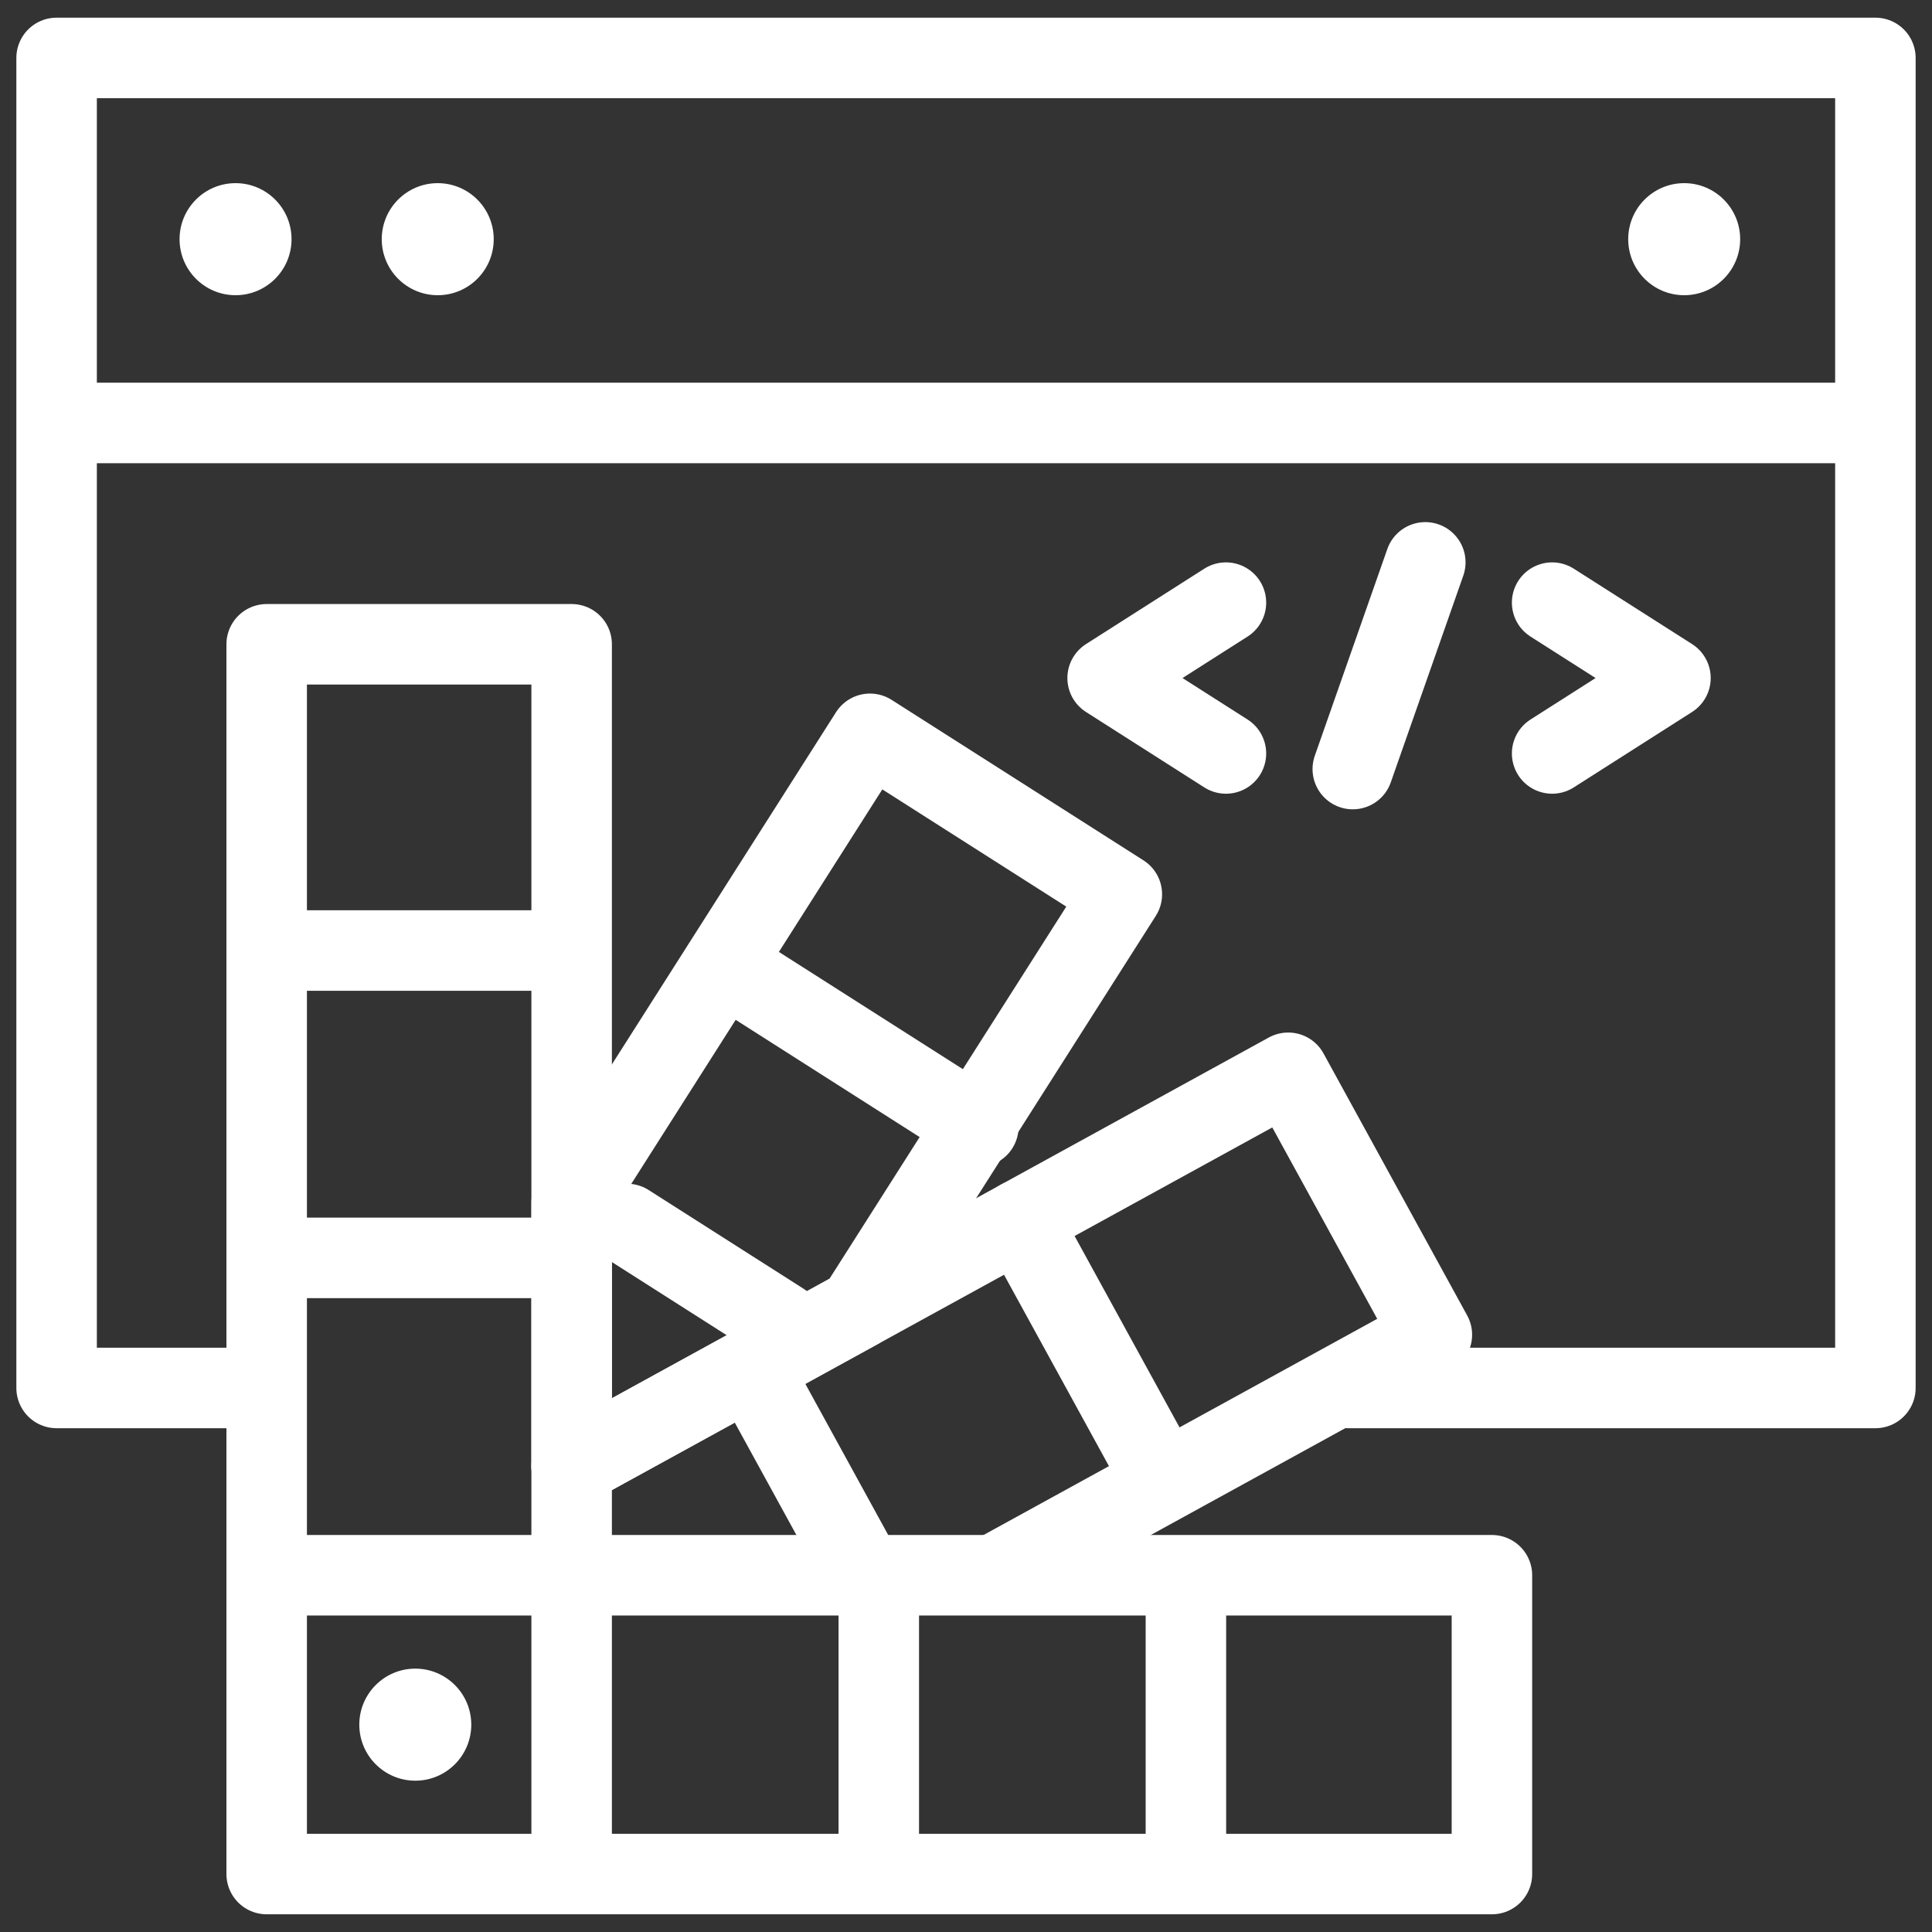
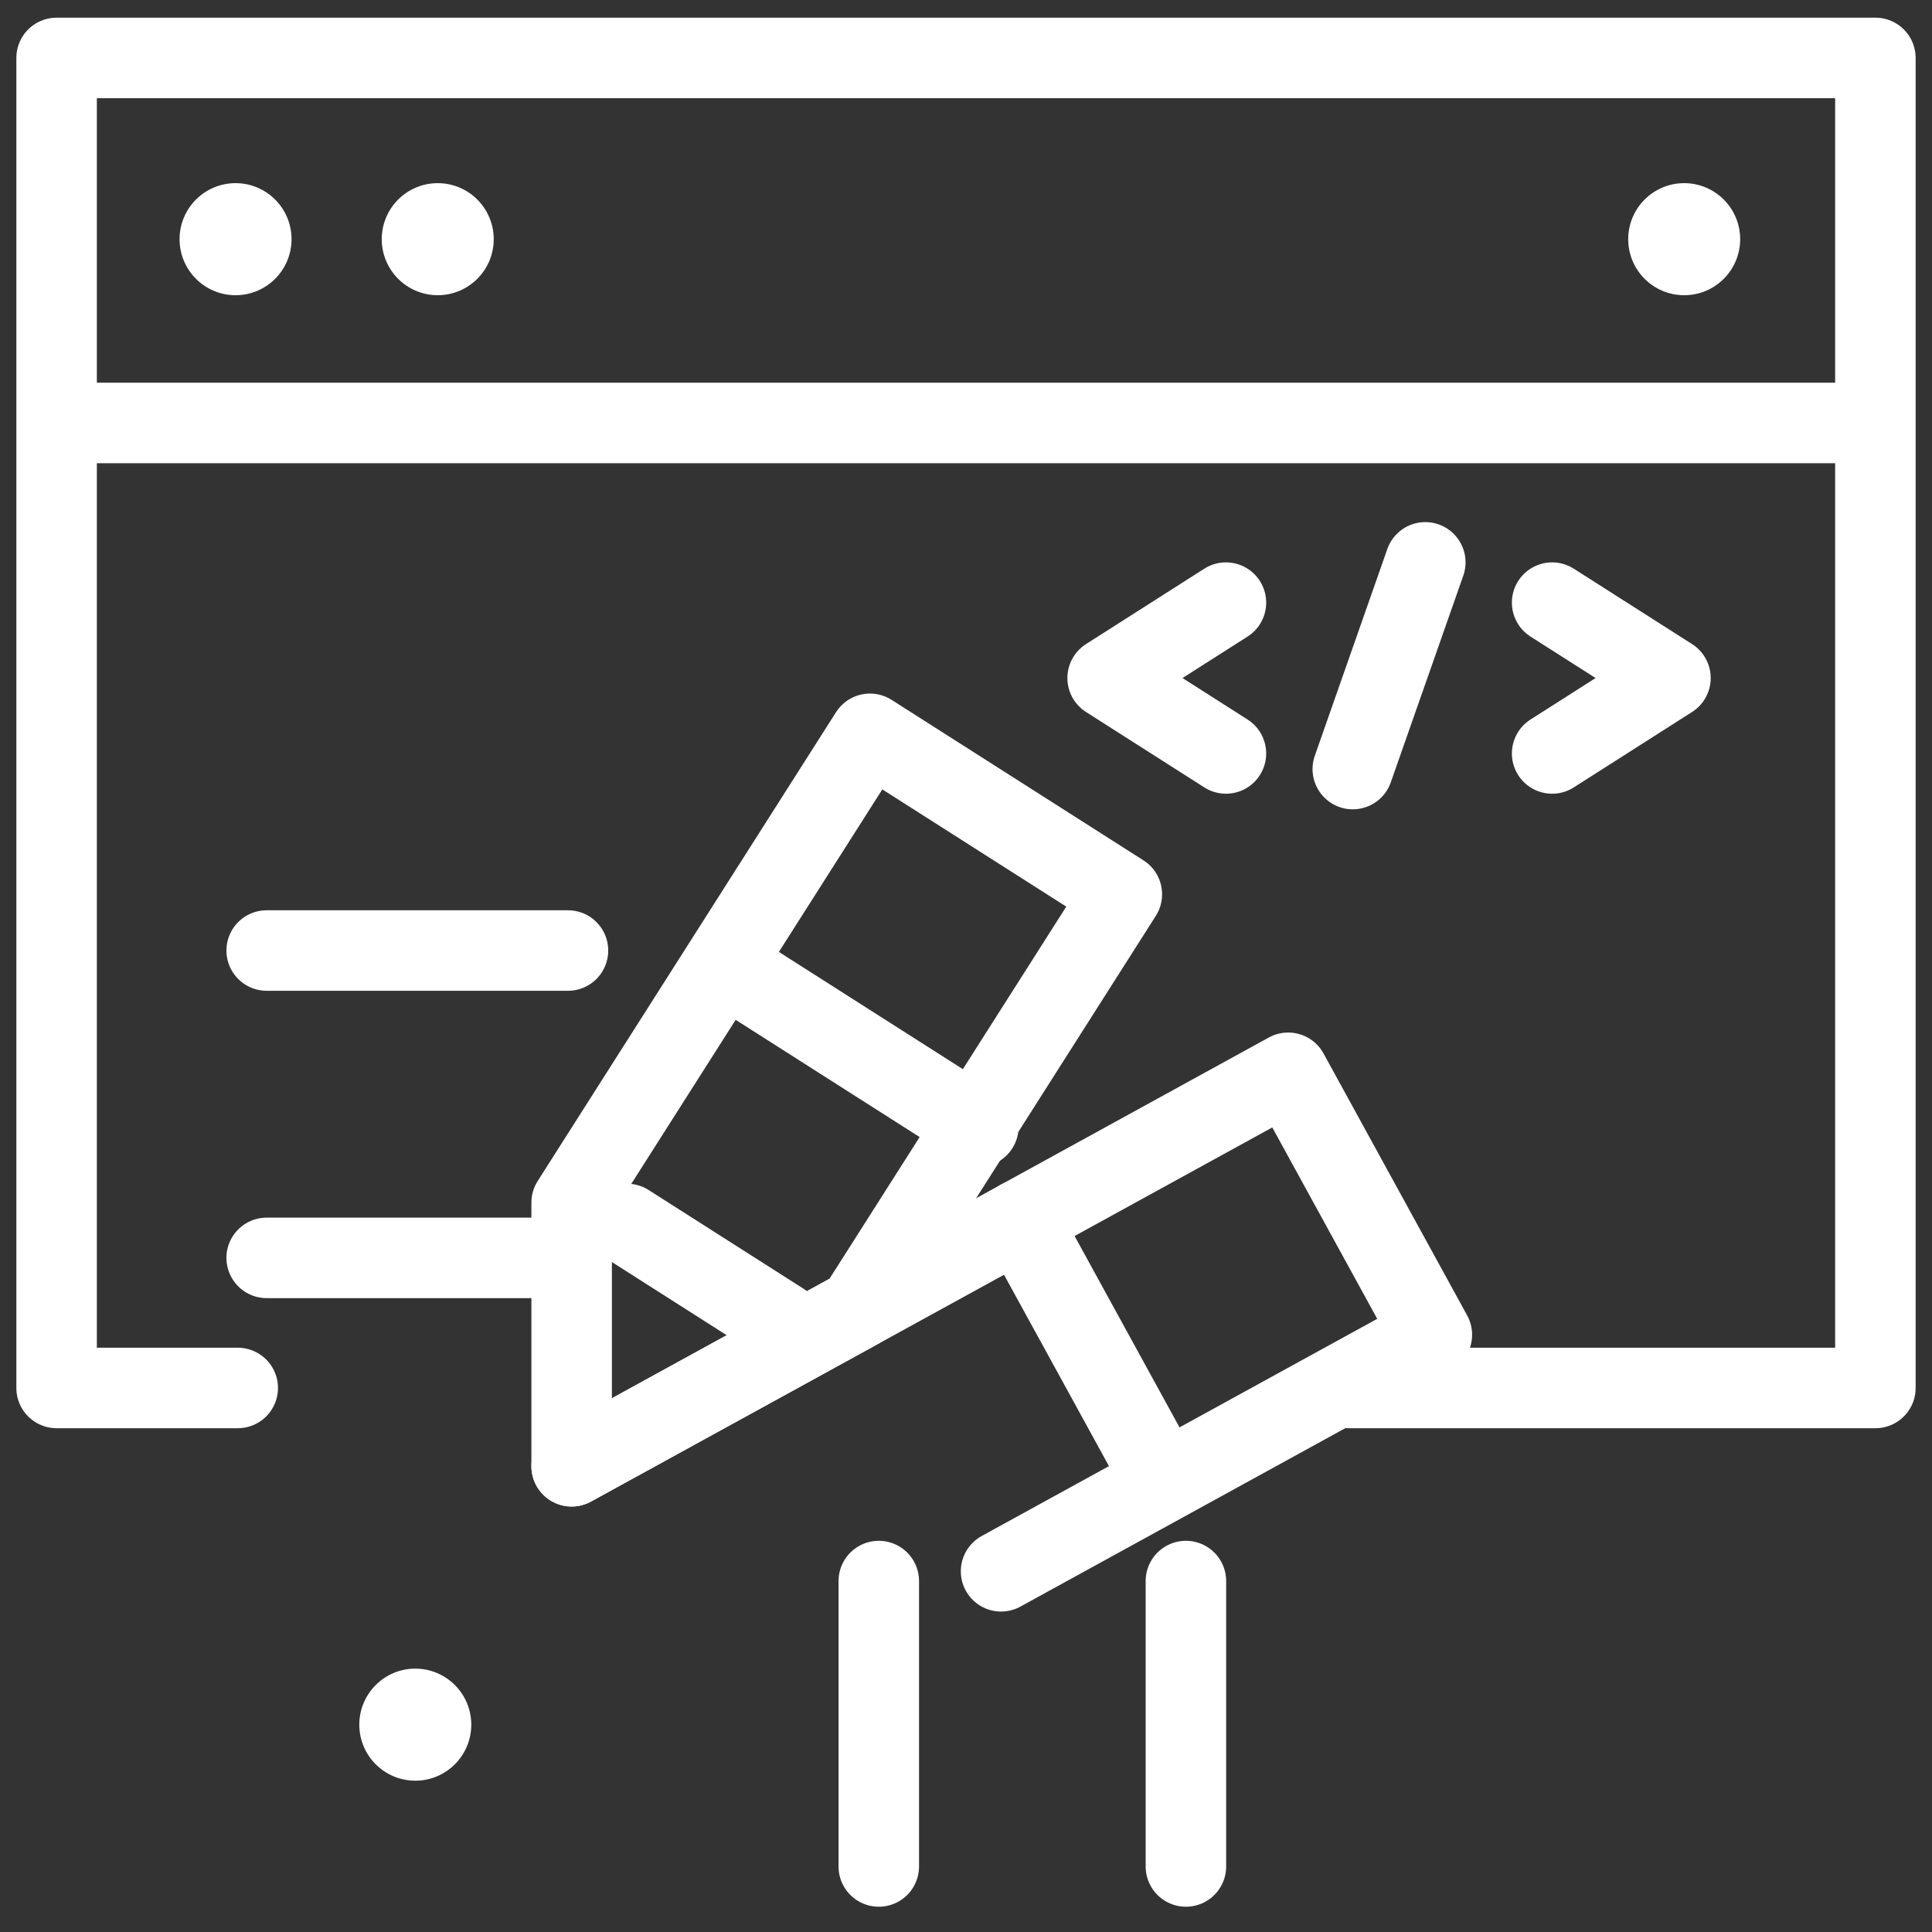
<svg xmlns="http://www.w3.org/2000/svg" width="120" height="120" viewBox="0 0 120 120" fill="none">
  <rect x="0" y="0" width="120" height="120" fill="#333333" stroke="none" />
  <path d="M84.024 47.768L88.528 34.929" stroke="white" stroke-width="5" stroke-miterlimit="10" stroke-linecap="round" stroke-linejoin="round" />
  <path d="M76.145 37.43L68.797 42.114L76.145 46.799" stroke="white" stroke-width="5" stroke-miterlimit="10" stroke-linecap="round" stroke-linejoin="round" />
  <path d="M96.406 37.43L103.755 42.114L96.406 46.799" stroke="white" stroke-width="5" stroke-miterlimit="10" stroke-linecap="round" stroke-linejoin="round" />
  <mask id="mask0_5554_5830" style="mask-type:luminance" maskUnits="userSpaceOnUse" x="0" y="0" width="120" height="120">
    <path d="M0 7.62939e-06H120V120H0V7.62939e-06Z" fill="white" />
  </mask>
  <g mask="url(#mask0_5554_5830)">
    <path d="M14.766 86.209H3.516V3.598H116.484V86.209H83.713" stroke="white" stroke-width="5" stroke-miterlimit="10" stroke-linecap="round" stroke-linejoin="round" />
    <path d="M5.657 26.27H114.342" stroke="white" stroke-width="5" stroke-miterlimit="10" stroke-linecap="round" stroke-linejoin="round" />
    <path d="M18.108 14.856C18.108 16.778 16.551 18.336 14.631 18.336C12.71 18.336 11.153 16.778 11.153 14.856C11.153 12.934 12.71 11.376 14.631 11.376C16.551 11.376 18.108 12.934 18.108 14.856Z" fill="white" />
    <path d="M30.666 14.856C30.666 16.778 29.109 18.336 27.188 18.336C25.268 18.336 23.711 16.778 23.711 14.856C23.711 12.934 25.268 11.376 27.188 11.376C29.109 11.376 30.666 12.934 30.666 14.856Z" fill="white" />
    <path d="M108.085 14.856C108.085 16.778 106.529 18.336 104.608 18.336C102.688 18.336 101.131 16.778 101.131 14.856C101.131 12.934 102.688 11.376 104.608 11.376C106.529 11.376 108.085 12.934 108.085 14.856Z" fill="white" />
    <path d="M35.506 91.073L80.013 66.632L88.935 82.903L62.178 97.596" stroke="white" stroke-width="5" stroke-miterlimit="10" stroke-linecap="round" stroke-linejoin="round" />
-     <path d="M46.627 84.965L53.449 97.406" stroke="white" stroke-width="5" stroke-miterlimit="10" stroke-linecap="round" stroke-linejoin="round" />
    <path d="M63.351 75.782L72.165 91.856" stroke="white" stroke-width="5" stroke-miterlimit="10" stroke-linecap="round" stroke-linejoin="round" />
    <path d="M35.506 74.697L54.036 45.578L69.679 55.546L53.285 81.309L35.506 91.072L35.506 74.697Z" stroke="white" stroke-width="5" stroke-miterlimit="10" stroke-linecap="round" stroke-linejoin="round" />
    <path d="M38.946 76.023L48.576 82.16" stroke="white" stroke-width="5" stroke-miterlimit="10" stroke-linecap="round" stroke-linejoin="round" />
    <path d="M45.312 60.136L60.766 69.984" stroke="white" stroke-width="5" stroke-miterlimit="10" stroke-linecap="round" stroke-linejoin="round" />
-     <path d="M16.564 97.499V40.018H35.506L35.506 116.176" stroke="white" stroke-width="5" stroke-miterlimit="10" stroke-linecap="round" stroke-linejoin="round" />
    <path d="M16.564 78.129H35.278" stroke="white" stroke-width="5" stroke-miterlimit="10" stroke-linecap="round" stroke-linejoin="round" />
    <path d="M16.564 59.039H35.278" stroke="white" stroke-width="5" stroke-miterlimit="10" stroke-linecap="round" stroke-linejoin="round" />
-     <path d="M16.564 116.4V97.841H92.666V116.4L16.564 116.4Z" stroke="white" stroke-width="5" stroke-miterlimit="10" stroke-linecap="round" stroke-linejoin="round" />
    <path d="M54.583 98.202V115.93" stroke="white" stroke-width="5" stroke-miterlimit="10" stroke-linecap="round" stroke-linejoin="round" />
    <path d="M73.659 98.202V115.93" stroke="white" stroke-width="5" stroke-miterlimit="10" stroke-linecap="round" stroke-linejoin="round" />
    <path d="M29.272 107.122C29.272 109.043 27.715 110.602 25.795 110.602C23.874 110.602 22.317 109.043 22.317 107.122C22.317 105.2 23.874 103.642 25.795 103.642C27.715 103.642 29.272 105.2 29.272 107.122Z" fill="white" />
  </g>
</svg>